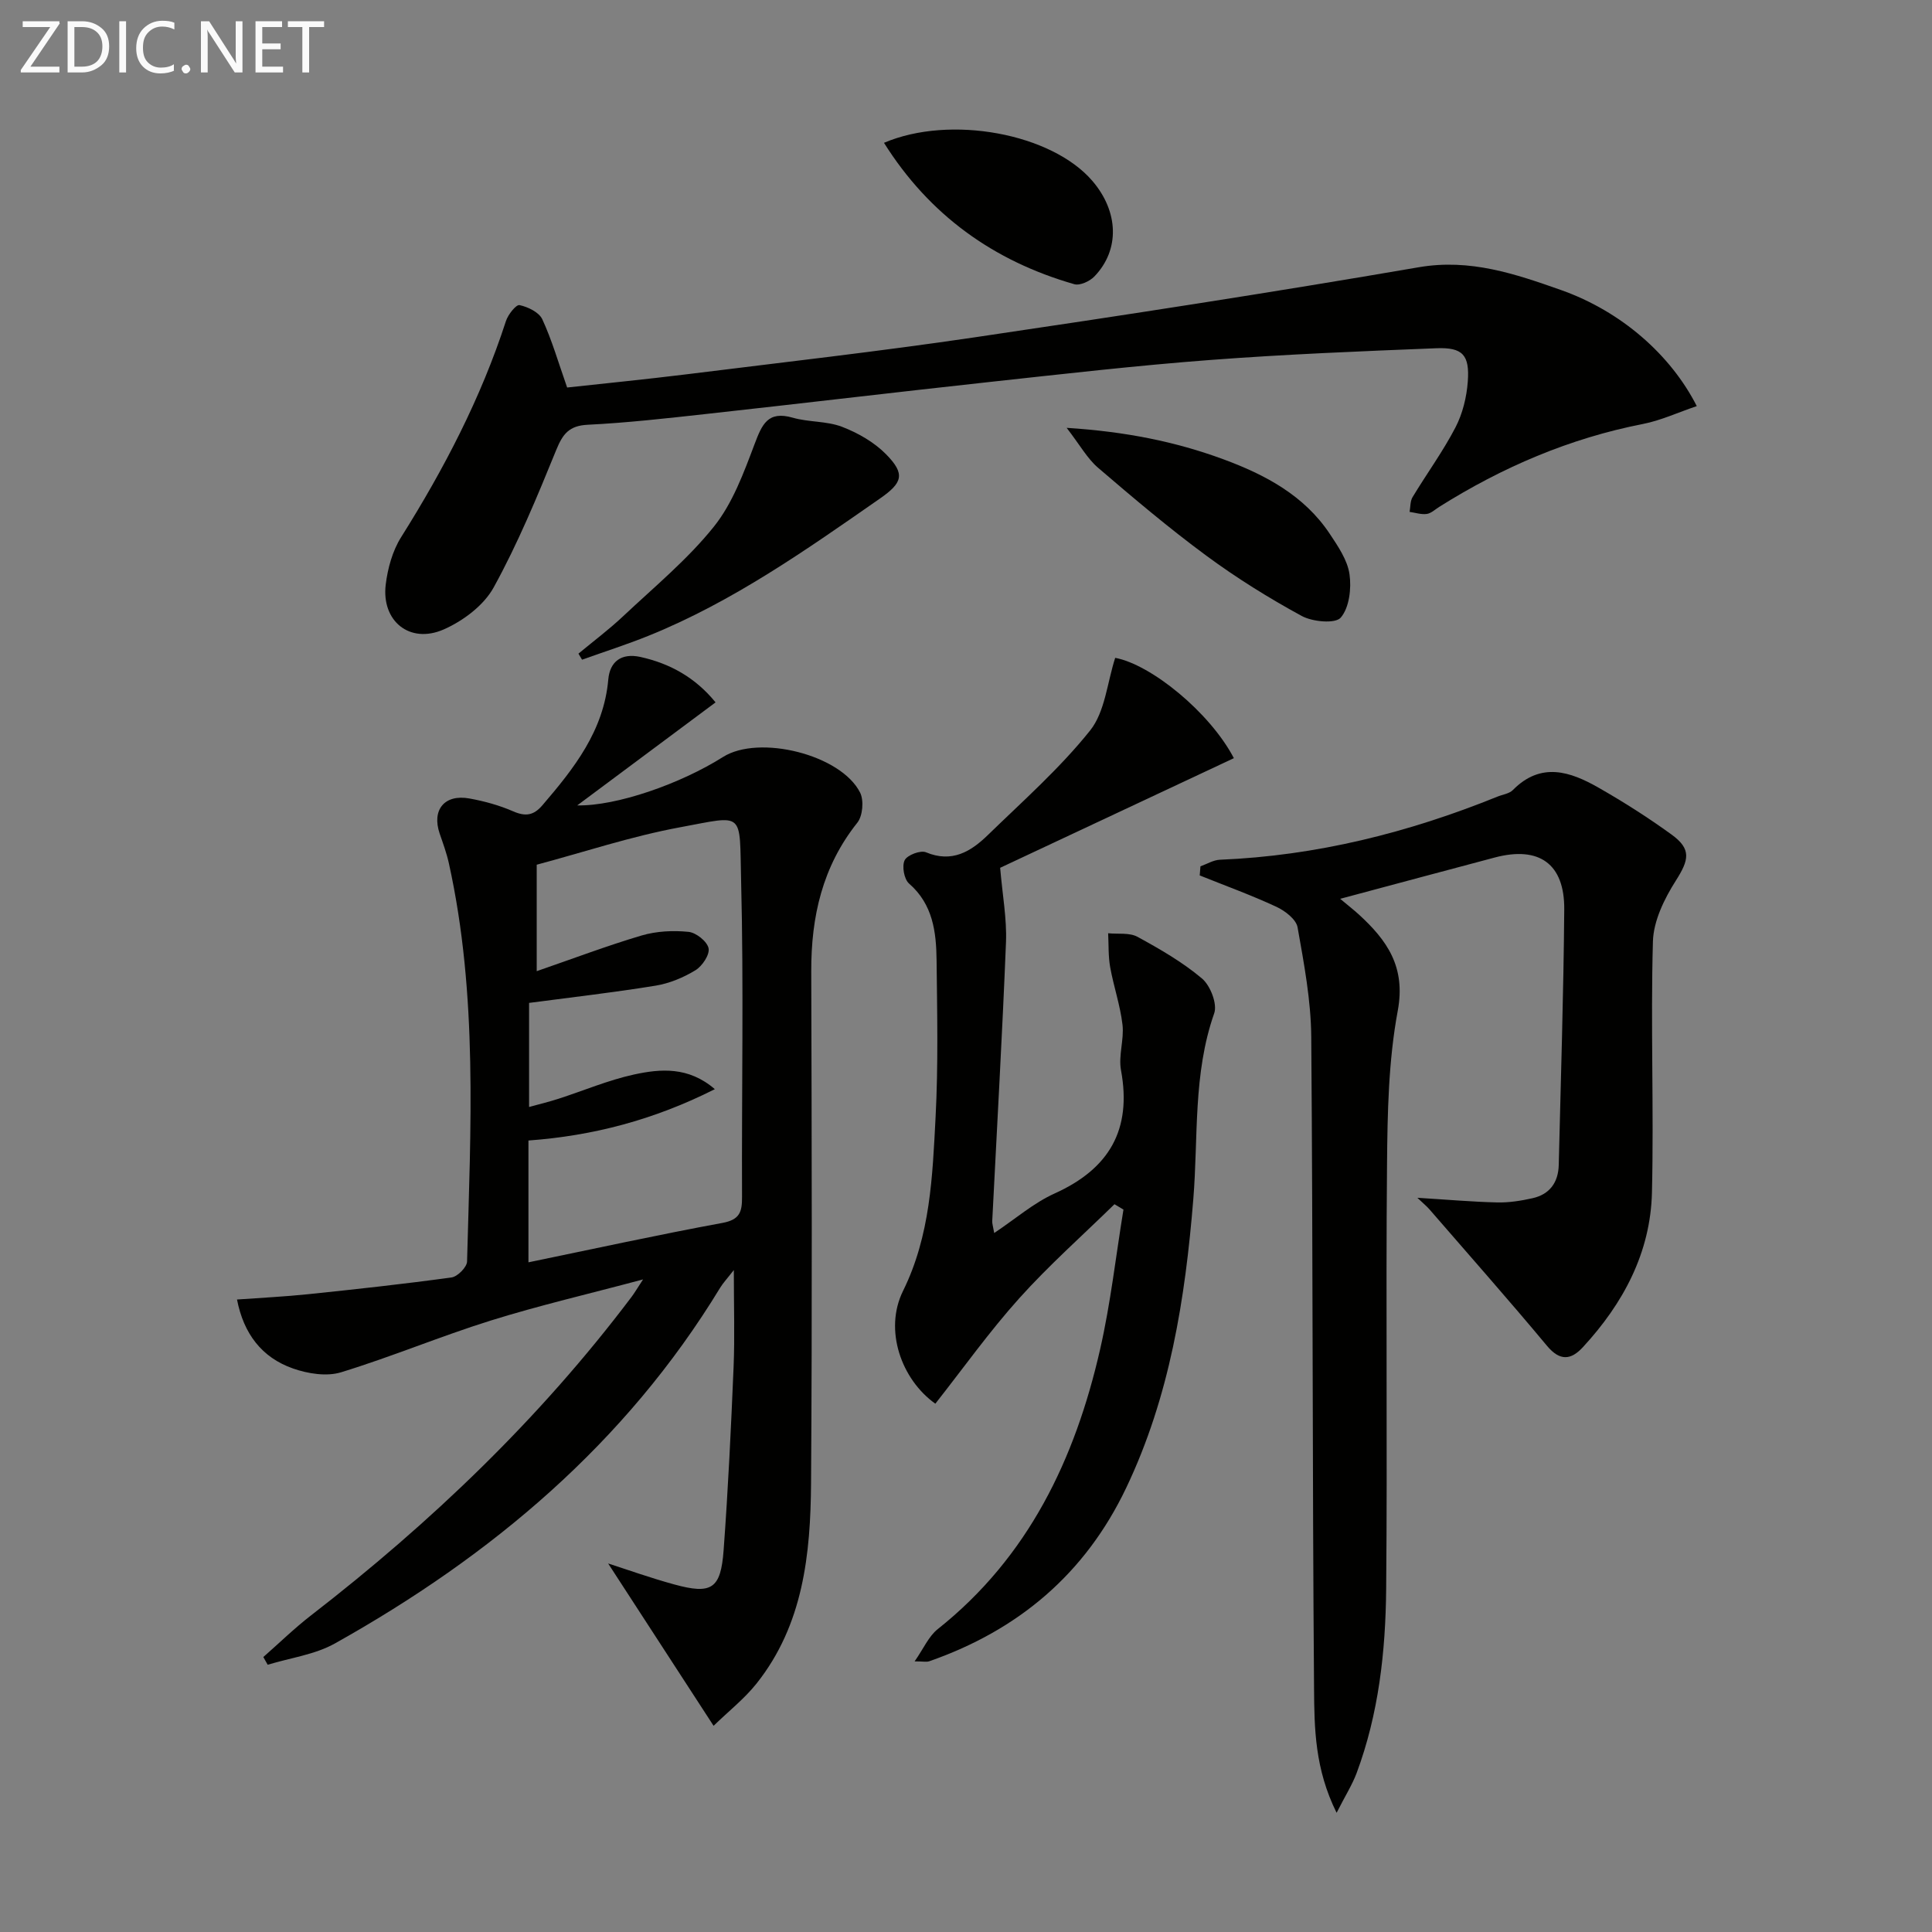
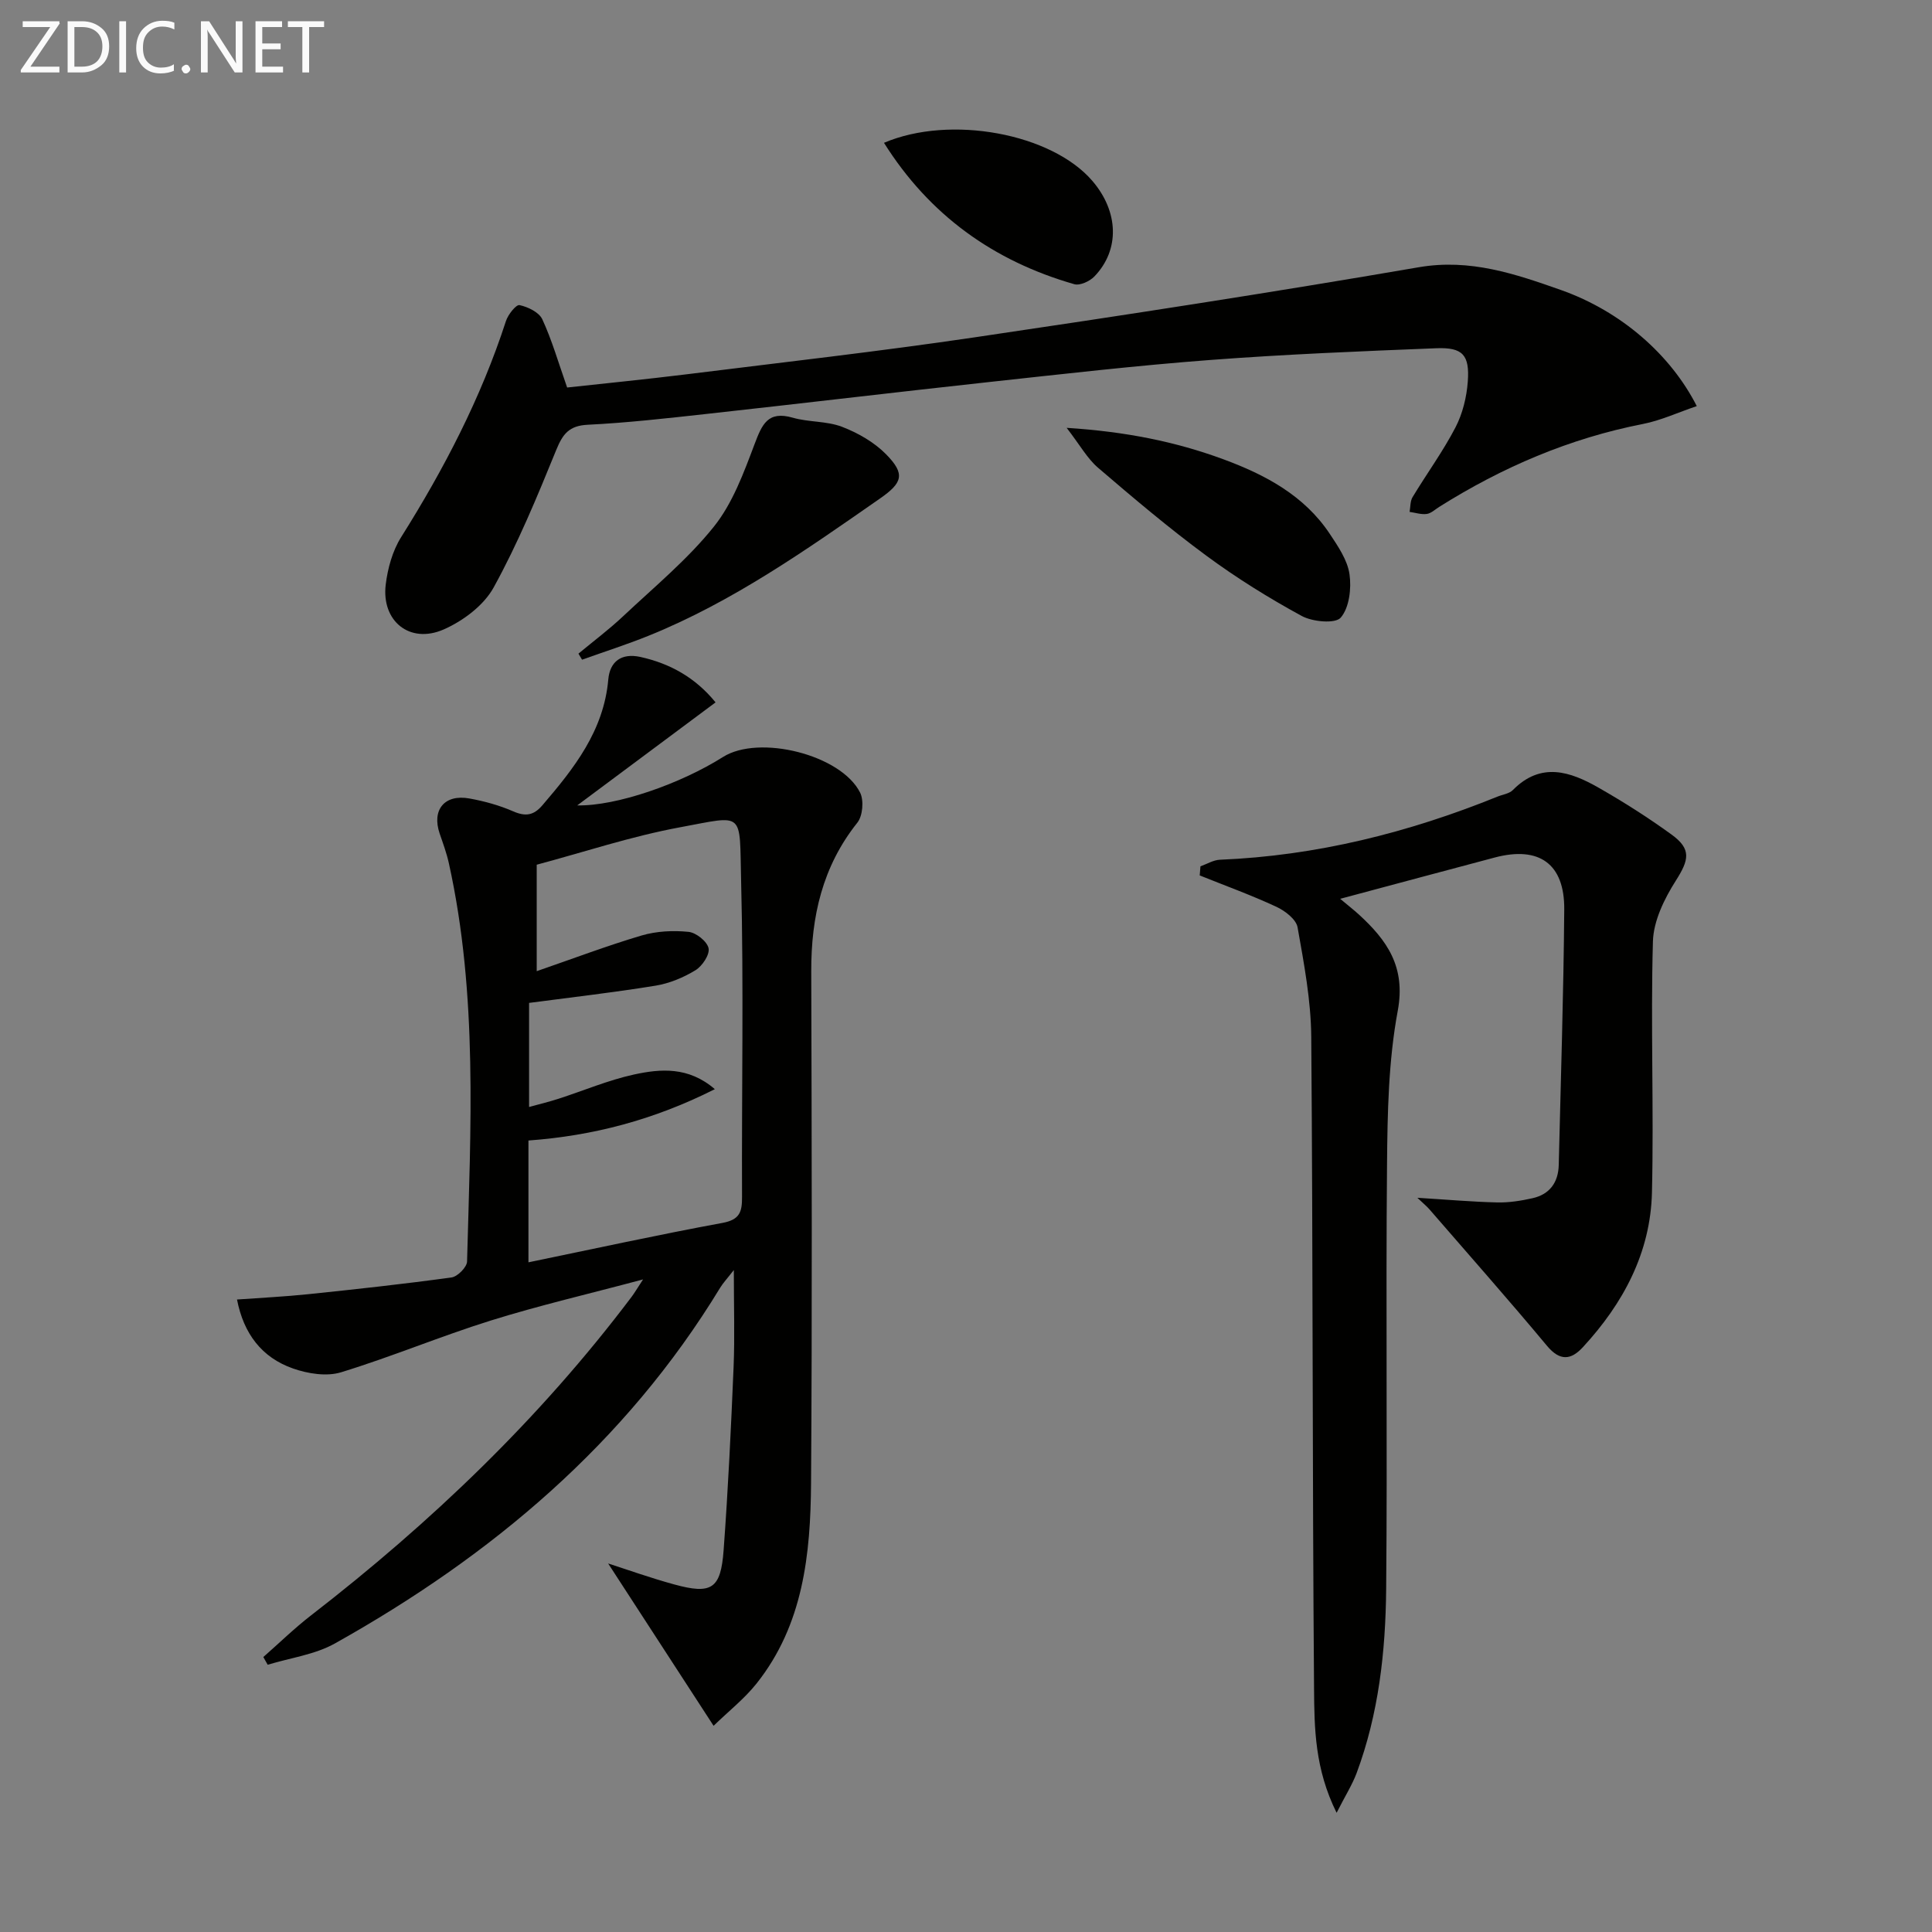
<svg xmlns="http://www.w3.org/2000/svg" enable-background="new 0 0 400 400" viewBox="0 0 400 400">
  <rect x="0" y="0" width="400" height="400" fill="#808080" stroke="none" />
  <path d="m148.15 145.42c-9.49 7.07-18.62 13.87-28.64 21.33 8.14.16 21.37-4.46 30.19-10.03 7.46-4.7 24.44-.48 28.38 7.39.81 1.62.54 4.82-.58 6.22-7.23 9.08-9.57 19.45-9.54 30.76.1 35.32.2 70.64-.04 105.96-.1 14.72-1.61 29.34-11.28 41.5-2.52 3.17-5.8 5.74-8.9 8.76-7.76-11.95-15.04-23.16-21.83-33.61 3.73 1.2 8.65 2.96 13.68 4.34 7.75 2.12 9.64.94 10.23-7.12.93-12.6 1.53-25.22 2.06-37.84.26-6.3.05-12.61.05-20.13-1.4 1.8-2.23 2.68-2.84 3.68-19.56 32.17-47.33 55.49-79.77 73.64-4.15 2.32-9.24 2.97-13.9 4.4-.3-.53-.6-1.07-.9-1.6 3.28-2.88 6.42-5.95 9.86-8.61 24.87-19.24 47.42-40.8 66.39-65.97.58-.77 1.07-1.61 2.37-3.6-11.3 3.02-21.53 5.39-31.52 8.51-10.44 3.26-20.56 7.52-31.02 10.72-2.98.91-6.85.29-9.91-.78-6.51-2.27-10.25-7.23-11.62-14.29 4.95-.36 9.86-.59 14.74-1.1 9.91-1.03 19.81-2.11 29.68-3.47 1.24-.17 3.18-2.13 3.21-3.3.73-27.56 2.26-55.17-3.76-82.42-.46-2.1-1.21-4.13-1.91-6.17-1.68-4.91.99-8.22 6.18-7.27 3.08.56 6.18 1.41 9.04 2.66 2.57 1.12 4.25.85 6.06-1.27 6.55-7.64 12.69-15.4 13.63-26.04.32-3.66 2.67-5.52 6.63-4.66 6.21 1.37 11.44 4.32 15.58 9.41zm-37.03 55.65c7.62-2.63 14.6-5.28 21.73-7.39 3.06-.9 6.5-1.07 9.69-.75 1.57.15 3.86 1.97 4.16 3.39.28 1.32-1.3 3.69-2.7 4.55-2.49 1.52-5.39 2.73-8.26 3.2-8.64 1.41-17.35 2.4-26.2 3.57v21.55c2.35-.65 4.24-1.1 6.08-1.7 5.21-1.68 10.31-3.86 15.63-5.02 5.51-1.2 11.29-1.68 16.75 3.03-12.67 6.39-25.31 9.66-38.59 10.63v25.22c13.64-2.81 26.86-5.71 40.17-8.16 3.58-.66 4.07-2.29 4.05-5.36-.09-21.82.36-43.66-.19-65.46-.37-14.57.89-13.59-12.64-11.09-10.13 1.87-20 5.17-29.68 7.75z" fill="#010100" />
  <path d="m276.73 375.32c-4.52-9.09-4.61-17.52-4.67-25.69-.36-44.98-.22-89.97-.58-134.95-.06-7.58-1.5-15.18-2.83-22.68-.29-1.66-2.6-3.43-4.39-4.26-5.18-2.41-10.57-4.36-15.87-6.49.05-.63.1-1.26.15-1.89 1.34-.47 2.67-1.3 4.02-1.36 19.97-.82 39.03-5.6 57.48-13.07 1.08-.44 2.43-.6 3.18-1.36 5.81-5.89 11.87-3.85 17.76-.48 5.19 2.96 10.26 6.19 15.09 9.69 4.17 3.02 3.63 5.25.88 9.57-2.37 3.73-4.61 8.31-4.73 12.57-.49 17.3.21 34.64-.2 51.95-.29 12.47-5.94 23-14.31 32.06-2.45 2.65-4.73 2.93-7.42-.29-7.96-9.55-16.21-18.87-24.35-28.27-.51-.59-1.12-1.08-2.49-2.38 6.19.38 11.35.84 16.52.96 2.44.06 4.95-.34 7.35-.88 3.53-.8 5.31-3.27 5.4-6.86.42-17.64 1-35.28 1.14-52.92.08-9.48-5.22-13.18-14.39-10.75-10.4 2.76-20.8 5.55-32 8.55 1.73 1.45 2.84 2.31 3.87 3.25 5.84 5.35 9.74 10.84 8.05 19.93-1.93 10.37-2.13 21.14-2.22 31.75-.27 29.32.09 58.65-.18 87.98-.12 12.97-1.55 25.86-6.14 38.16-.91 2.4-2.32 4.62-4.12 8.16z" fill="#010100" />
-   <path d="m230.74 249.32c-6.6 6.46-13.56 12.62-19.72 19.48-6.2 6.9-11.61 14.51-17.37 21.82-7.06-5.03-10.67-15.27-6.69-23.34 5.67-11.49 6.1-23.73 6.74-35.95.57-10.8.33-21.66.21-32.49-.07-5.86-.74-11.59-5.7-15.91-1.03-.9-1.51-3.61-.91-4.83.53-1.07 3.29-2.12 4.42-1.64 5.37 2.24 9.28-.15 12.78-3.55 7.25-7.05 14.91-13.81 21.19-21.66 3.11-3.89 3.54-9.93 5.2-15.05 7.41 1.38 19.59 11.26 24.57 20.77-16.43 7.71-32.82 15.4-48.39 22.7.48 5.66 1.4 10.55 1.21 15.39-.77 19.27-1.88 38.52-2.85 57.78-.02.48.15.97.41 2.44 4.39-2.92 8.15-6.22 12.52-8.19 11.29-5.1 16.01-13.19 13.73-25.52-.56-3.01.67-6.33.31-9.42-.47-4.01-1.83-7.91-2.55-11.9-.41-2.3-.3-4.69-.42-7.03 2.05.21 4.41-.17 6.08.74 4.65 2.54 9.33 5.24 13.35 8.63 1.73 1.46 3.21 5.26 2.53 7.2-4.42 12.56-3.28 25.63-4.33 38.5-1.67 20.61-4.87 40.83-13.89 59.75-8.49 17.82-22.32 29.46-40.76 35.9-.57.2-1.27.03-3.05.03 1.86-2.66 2.91-5.19 4.79-6.68 18.8-14.94 28.44-35.22 33.62-57.94 2.17-9.51 3.25-19.28 4.83-28.92-.61-.38-1.23-.74-1.86-1.11z" fill="#010100" />
-   <path d="m351.3 84.08c-3.96 1.34-7.46 2.98-11.15 3.7-15.21 2.98-29.15 8.96-42.2 17.18-.84.53-1.66 1.33-2.57 1.45-1.14.15-2.35-.26-3.54-.43.19-1.03.11-2.22.62-3.06 2.92-4.84 6.28-9.43 8.88-14.43 1.48-2.85 2.31-6.25 2.55-9.48.41-5.53-1.06-7.13-6.52-6.91-15.62.62-31.24 1.25-46.82 2.43-15.23 1.15-30.43 2.9-45.62 4.55-19.65 2.14-39.28 4.49-58.92 6.65-8.09.89-16.2 1.81-24.32 2.21-3.88.19-5.18 1.91-6.54 5.25-3.93 9.65-7.93 19.33-12.94 28.43-2.05 3.73-6.35 6.95-10.37 8.71-7.02 3.06-12.9-1.75-11.98-9.3.41-3.36 1.4-6.97 3.18-9.8 8.89-14.14 16.54-28.82 21.71-44.76.43-1.34 2.11-3.45 2.81-3.3 1.74.37 4.03 1.47 4.71 2.92 2 4.31 3.32 8.94 5.15 14.14 7.87-.86 16.25-1.69 24.6-2.72 19.94-2.48 39.91-4.74 59.78-7.67 30.69-4.53 61.37-9.25 91.94-14.51 10.64-1.83 20.02 1.39 29.46 4.72 12.49 4.42 22.71 13.43 28.1 24.03z" fill="#010100" />
+   <path d="m351.3 84.08c-3.96 1.34-7.46 2.98-11.15 3.7-15.21 2.98-29.15 8.96-42.2 17.18-.84.53-1.66 1.33-2.57 1.45-1.14.15-2.35-.26-3.54-.43.19-1.03.11-2.22.62-3.06 2.92-4.84 6.28-9.43 8.88-14.43 1.48-2.85 2.31-6.25 2.55-9.48.41-5.53-1.06-7.13-6.52-6.91-15.62.62-31.24 1.25-46.82 2.43-15.23 1.15-30.43 2.9-45.62 4.55-19.65 2.14-39.28 4.49-58.92 6.65-8.09.89-16.2 1.81-24.32 2.21-3.88.19-5.18 1.91-6.54 5.25-3.93 9.65-7.93 19.33-12.94 28.43-2.05 3.73-6.35 6.95-10.37 8.71-7.02 3.06-12.9-1.75-11.98-9.3.41-3.36 1.4-6.97 3.18-9.8 8.89-14.14 16.54-28.82 21.71-44.76.43-1.34 2.11-3.45 2.81-3.3 1.74.37 4.03 1.47 4.71 2.92 2 4.31 3.32 8.94 5.15 14.14 7.87-.86 16.25-1.69 24.6-2.72 19.94-2.48 39.91-4.74 59.78-7.67 30.69-4.53 61.37-9.25 91.94-14.51 10.64-1.83 20.02 1.39 29.46 4.72 12.49 4.42 22.71 13.43 28.1 24.03" fill="#010100" />
  <path d="m119.76 135.33c3.11-2.58 6.36-5.02 9.3-7.79 6.4-6.02 13.28-11.69 18.73-18.49 3.9-4.86 6.19-11.16 8.44-17.11 1.54-4.06 2.73-6.95 7.9-5.46 3.31.95 7.02.67 10.19 1.88 3.31 1.27 6.67 3.19 9.13 5.69 4.04 4.11 3.42 5.91-1.3 9.19-15.25 10.62-30.44 21.33-47.81 28.36-4.54 1.84-9.22 3.33-13.83 4.98-.25-.41-.5-.83-.75-1.25z" fill="#010100" />
  <path d="m220.84 88.58c12.21.78 22.52 2.85 32.42 6.5 8.63 3.18 16.74 7.46 22.05 15.44 1.72 2.59 3.67 5.44 4.09 8.37.42 2.95-.04 6.91-1.81 8.98-1.12 1.31-5.84.88-8.08-.34-6.83-3.72-13.49-7.86-19.75-12.48-7.73-5.7-15.1-11.93-22.4-18.19-2.25-1.92-3.77-4.72-6.52-8.28z" fill="#010100" />
  <path d="m183.02 29.57c13.73-5.86 34.7-1.94 43.13 7.87 5.47 6.36 5.74 14.28.44 19.79-.96 1-3 1.95-4.17 1.61-16.74-4.8-30.02-14.34-39.4-29.27z" fill="#010100" />
  <g fill="#fafafa">
    <path d="m12.4 4.8-6.1 9h6v1.2h-8v-.5l6.1-8.9h-5.7v-1.2h7.6v.4z" />
    <path d="m14 15v-10.6h3c1.6 0 2.9.5 4 1.4s1.6 2.2 1.6 3.8-.5 3-1.6 3.9-2.4 1.5-4 1.5zm1.4-9.4v8.2h1.6c1.3 0 2.4-.4 3.1-1.1s1.1-1.8 1.1-3.1-.4-2.3-1.2-3-1.8-1-3.1-1z" />
    <path d="m26.1 4.4v10.6h-1.4v-10.6z" />
    <path d="m36.1 14.6c-.8.4-1.8.6-2.9.6-1.5 0-2.7-.5-3.6-1.4s-1.4-2.2-1.4-3.8c0-1.7.5-3.1 1.5-4.1s2.3-1.6 3.9-1.6c1 0 1.8.1 2.5.4v1.4c-.8-.4-1.6-.6-2.5-.6-1.2 0-2.1.4-2.9 1.2s-1.1 1.8-1.1 3.2c0 1.3.3 2.3 1 3s1.6 1.1 2.7 1.1c1 0 2-.2 2.7-.7v1.3z" />
    <path d="m37.6 14.3c0-.2.1-.5.3-.6s.4-.3.6-.3c.3 0 .5.1.6.3s.3.4.3.6-.1.4-.3.6-.4.3-.6.3c-.3 0-.5-.1-.6-.3s-.3-.4-.3-.6z" />
    <path d="m50.2 15h-1.6l-5.3-8.2c-.2-.2-.3-.5-.4-.7 0 .2.1.7.1 1.5v7.4h-1.4v-10.6h1.7l5.2 8.1c.2.4.4.6.4.7 0-.3-.1-.8-.1-1.5v-7.3h1.4z" />
    <path d="m58.6 15h-5.7v-10.6h5.5v1.2h-4.1v3.4h3.8v1.2h-3.8v3.6h4.3z" />
    <path d="m67.1 5.6h-3.1v9.4h-1.4v-9.4h-3v-1.2h7.5z" />
  </g>
</svg>